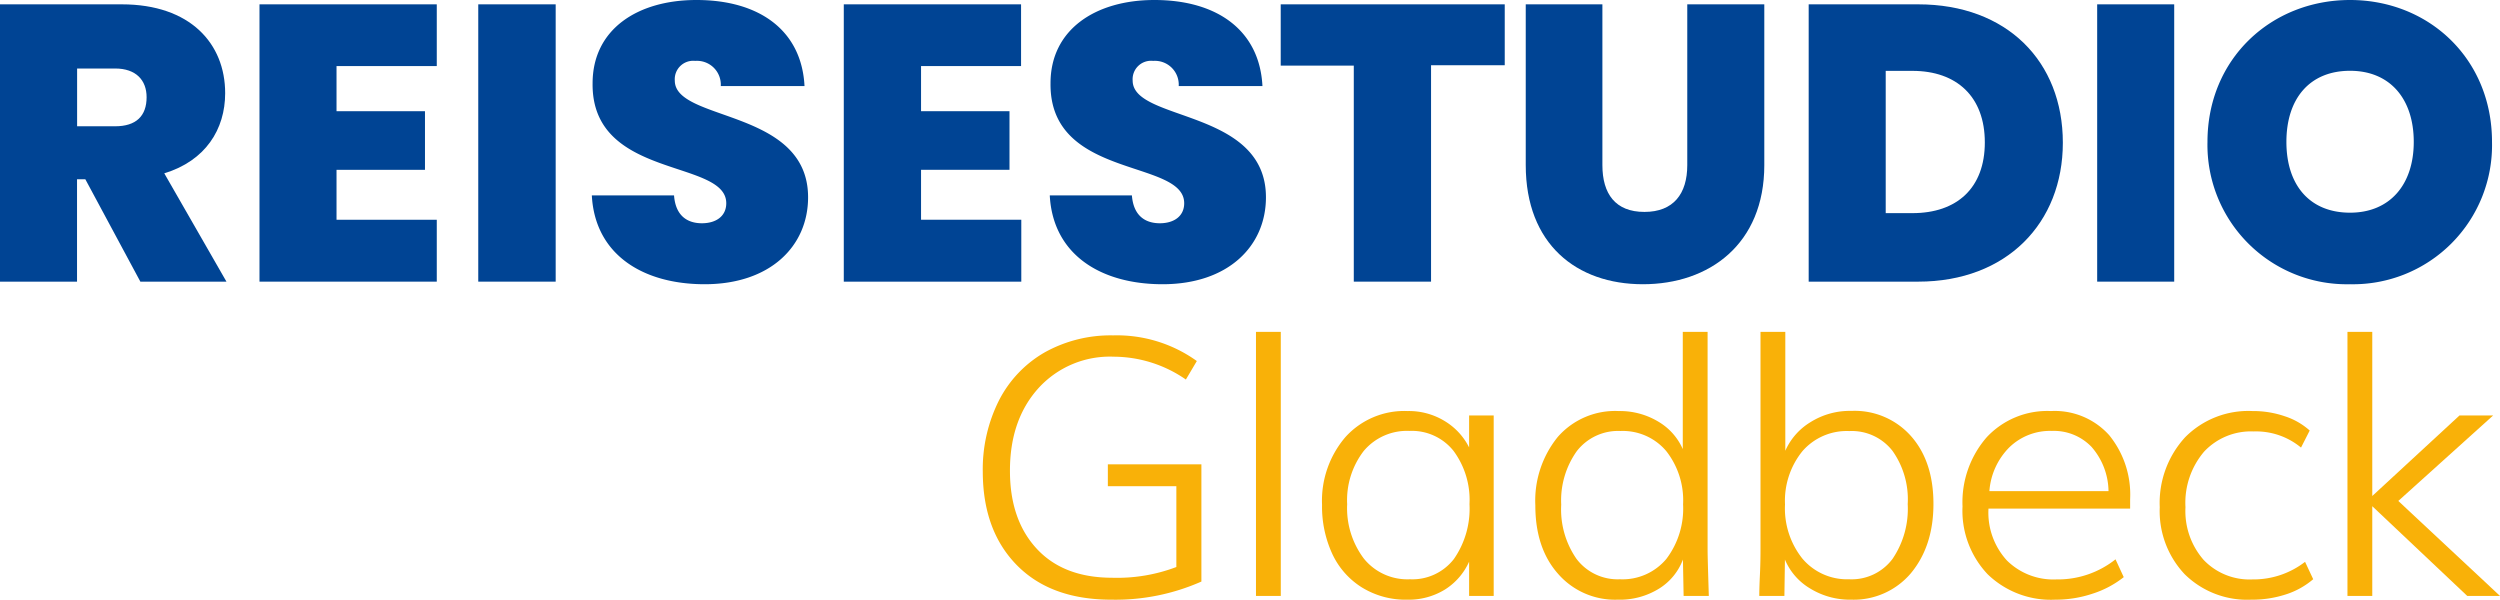
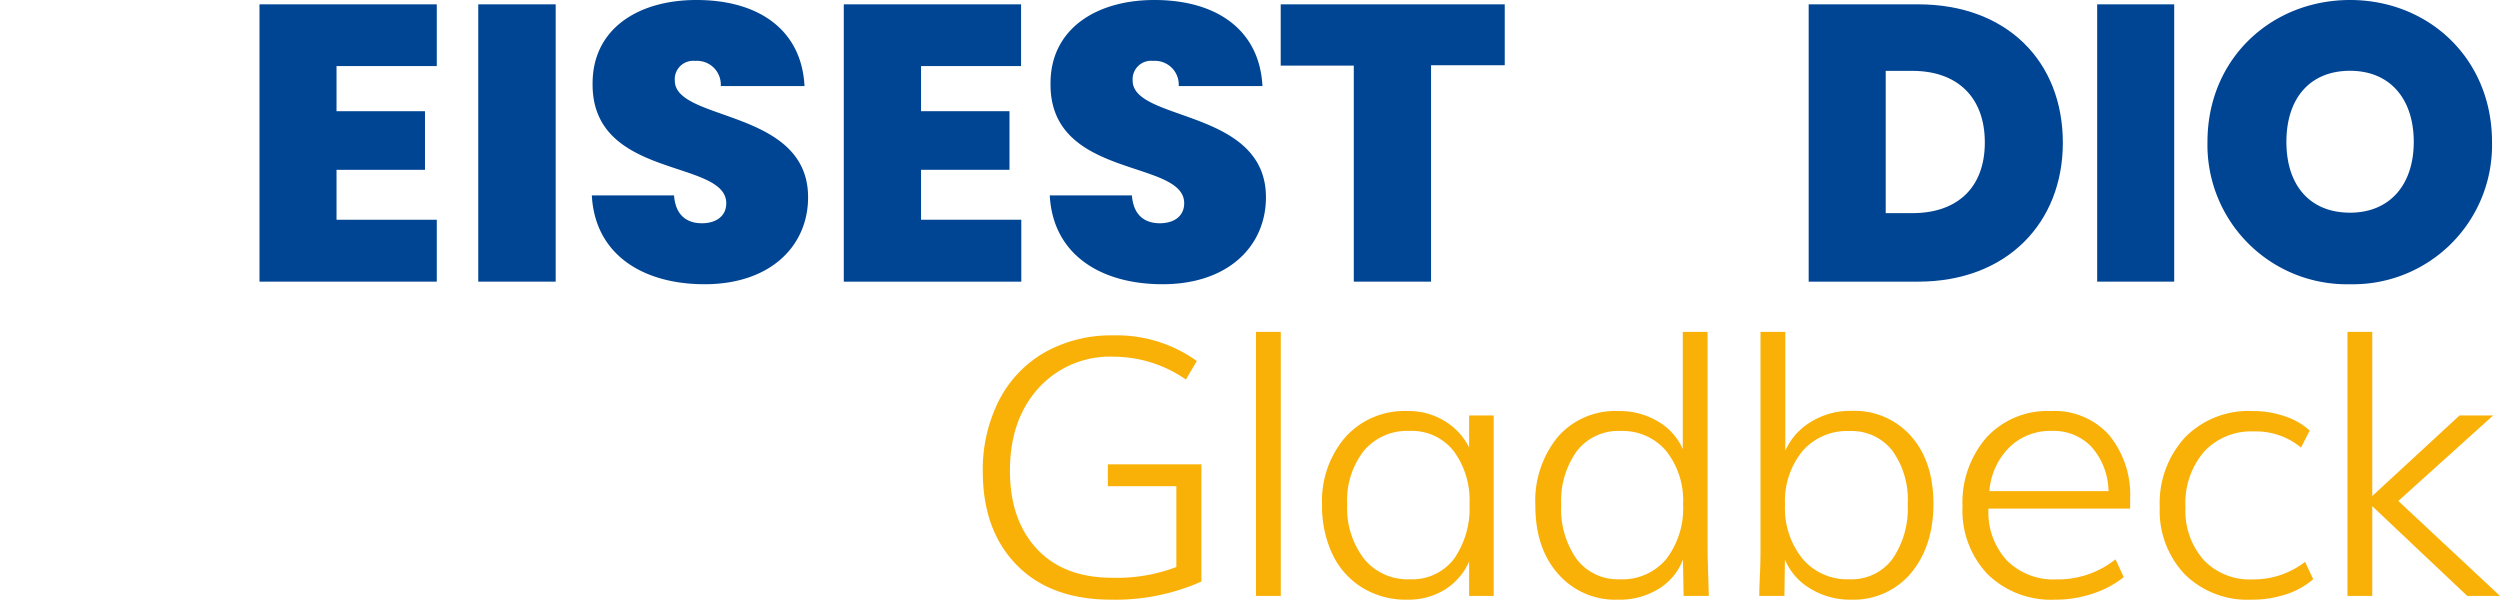
<svg xmlns="http://www.w3.org/2000/svg" viewBox="0 0 328.43 78.78">
  <defs>
    <style>.cls-1{fill:#004494;}.cls-2{fill:#f9b108;}</style>
  </defs>
  <g id="Ebene_2" data-name="Ebene 2">
    <g id="Ebene_1-2" data-name="Ebene 1">
-       <path class="cls-1" d="M16,.57c9,0,13.58,5.16,13.58,11.67,0,4.75-2.58,8.88-8,10.53L29.75,37H18.44L11.21,23.55H10.12V37H0V.57ZM15.13,9h-5v7.59h5c2.74,0,4.13-1.34,4.13-3.82C19.26,10.54,17.87,9,15.13,9Z" />
      <path class="cls-1" d="M57.38,8.68H44.21v5.93H55.83v7.7H44.21v6.56H57.38V37H34.09V.57H57.38Z" />
      <path class="cls-1" d="M62.83.57H73V37H62.83Z" />
      <path class="cls-1" d="M92.57,37.34c-8.1,0-14.41-3.88-14.82-11.67h10.8c.2,2.73,1.8,3.66,3.66,3.66s3.2-.93,3.2-2.63c0-5.84-17.71-3.1-17.56-15.75C77.85,3.82,83.79,0,91.49,0c8.37,0,13.84,4.08,14.2,11.31h-11A3.13,3.13,0,0,0,91.33,8a2.42,2.42,0,0,0-2.68,2.59c0,5.42,17.51,3.66,17.51,15.33C106.16,32.33,101.2,37.34,92.57,37.34Z" />
      <path class="cls-1" d="M134.14,8.68H121v5.93h11.62v7.7H121v6.56h13.17V37H110.85V.57h23.29Z" />
      <path class="cls-1" d="M152.73,37.34c-8.11,0-14.41-3.88-14.82-11.67H148.7c.21,2.73,1.81,3.66,3.67,3.66s3.2-.93,3.2-2.63c0-5.84-17.71-3.1-17.56-15.75C138,3.82,144,0,151.65,0c8.36,0,13.84,4.08,14.2,11.31h-11A3.13,3.13,0,0,0,151.49,8a2.42,2.42,0,0,0-2.69,2.59c0,5.42,17.51,3.66,17.51,15.33C166.31,32.33,161.35,37.34,152.73,37.34Z" />
      <path class="cls-1" d="M168.25.57h29.43v8H188V37H177.85V8.62h-9.6Z" />
-       <path class="cls-1" d="M200.44.57h10.07V21.69c0,3.77,1.7,6.15,5.52,6.15s5.63-2.38,5.63-6.15V.57h10.12V21.69c0,10.38-7.23,15.65-15.95,15.65s-15.39-5.27-15.39-15.65Z" />
      <path class="cls-1" d="M271,18.75C271,29.28,263.64,37,252,37H237.61V.57H252C263.64.57,271,8.06,271,18.75ZM251.24,28c5.84,0,9.51-3.3,9.51-9.29s-3.67-9.4-9.51-9.4h-3.51V28Z" />
      <path class="cls-1" d="M275.51.57h10.12V37H275.51Z" />
      <path class="cls-1" d="M308.73,37.34A18.31,18.31,0,0,1,290,18.64C290,7.69,298.41,0,308.73,0s18.65,7.69,18.65,18.64A18.27,18.27,0,0,1,308.73,37.34Zm0-9.4c5.22,0,8.37-3.67,8.37-9.3S314,9.3,308.73,9.3s-8.36,3.61-8.36,9.34S303.47,27.94,308.73,27.94Z" />
      <path class="cls-2" d="M146,78.78q-7.95,0-12.41-4.53T129.11,62a20.1,20.1,0,0,1,2.12-9.38,15.28,15.28,0,0,1,6-6.32,17.77,17.77,0,0,1,9-2.24,18,18,0,0,1,11,3.37l-1.44,2.43a16.71,16.71,0,0,0-9.47-3,12.67,12.67,0,0,0-9.91,4.15q-3.74,4.16-3.73,10.85,0,6.43,3.52,10.23t9.88,3.81a21.91,21.91,0,0,0,8.46-1.41V63.87h-9V61h12.29V76.4A27.86,27.86,0,0,1,146,78.78Z" />
      <path class="cls-2" d="M165,78.29V43.6h3.26V78.29Z" />
      <path class="cls-2" d="M184.88,78.78a10.93,10.93,0,0,1-6-1.63A10.33,10.33,0,0,1,175,72.71a14.84,14.84,0,0,1-1.32-6.39,12.86,12.86,0,0,1,3.07-8.9A10.42,10.42,0,0,1,184.93,54a9,9,0,0,1,4.9,1.34A8.47,8.47,0,0,1,193,58.78v-4.2h3.23V78.29H193v-4.5a8.37,8.37,0,0,1-3.16,3.65A9.08,9.08,0,0,1,184.88,78.78Zm.35-2.68A6.9,6.9,0,0,0,191,73.44a11.57,11.57,0,0,0,2.05-7.21,10.8,10.8,0,0,0-2.1-7,7,7,0,0,0-5.79-2.62,7.41,7.41,0,0,0-6,2.63,10.6,10.6,0,0,0-2.18,7,11,11,0,0,0,2.19,7.14A7.35,7.35,0,0,0,185.23,76.1Z" />
      <path class="cls-2" d="M212.51,78.78a9.93,9.93,0,0,1-7.81-3.38q-3-3.37-3-9a13.29,13.29,0,0,1,2.95-9,10,10,0,0,1,8-3.4,9.8,9.8,0,0,1,5.22,1.4A7.84,7.84,0,0,1,221.07,59V43.6h3.26V72.12c0,1.06.07,3.12.16,6.17h-3.31l-.09-4.78A7.66,7.66,0,0,1,218,77.3,9.78,9.78,0,0,1,212.51,78.78Zm.3-2.68a7.5,7.5,0,0,0,6.1-2.67,10.94,10.94,0,0,0,2.2-7.18,10.45,10.45,0,0,0-2.22-7,7.47,7.47,0,0,0-6-2.63,6.87,6.87,0,0,0-5.73,2.63,11.17,11.17,0,0,0-2.06,7.05,11.39,11.39,0,0,0,2,7.11A6.77,6.77,0,0,0,212.81,76.1Z" />
      <path class="cls-2" d="M243.21,78.78a10,10,0,0,1-5.41-1.47,8,8,0,0,1-3.31-3.8l-.07,4.78h-3.3c0-.1,0-1,.08-2.67s.08-2.85.08-3.55V43.6h3.26V59.22a8.32,8.32,0,0,1,3.29-3.75,9.73,9.73,0,0,1,5.4-1.49,9.89,9.89,0,0,1,7.83,3.32Q254,60.63,254,66.2t-3,9.15A9.84,9.84,0,0,1,243.21,78.78Zm-.28-2.68a6.71,6.71,0,0,0,5.69-2.67,11.7,11.7,0,0,0,2-7.2,11,11,0,0,0-2-7,6.78,6.78,0,0,0-5.68-2.6,7.71,7.71,0,0,0-6.15,2.64,10.35,10.35,0,0,0-2.29,7,10.58,10.58,0,0,0,2.28,7.11A7.69,7.69,0,0,0,242.93,76.1Z" />
      <path class="cls-2" d="M270,78.78a11.94,11.94,0,0,1-8.88-3.34,12.13,12.13,0,0,1-3.3-8.91A13,13,0,0,1,261,57.44,10.87,10.87,0,0,1,269.44,54a9.61,9.61,0,0,1,7.64,3.16,12.36,12.36,0,0,1,2.76,8.42c0,.67,0,1.09,0,1.24H261.23a9.31,9.31,0,0,0,2.43,6.82,8.68,8.68,0,0,0,6.49,2.48,12.18,12.18,0,0,0,7.77-2.64L279,75.82A12.92,12.92,0,0,1,274.88,78,15.24,15.24,0,0,1,270,78.78Zm-8.69-14.26H277a9,9,0,0,0-2.23-5.81,6.86,6.86,0,0,0-5.21-2.1A7.67,7.67,0,0,0,264,58.74,9.06,9.06,0,0,0,261.35,64.52Z" />
      <path class="cls-2" d="M295.75,78.78A11.69,11.69,0,0,1,287,75.43a12.07,12.07,0,0,1-3.27-8.79,12.75,12.75,0,0,1,3.33-9.19A11.67,11.67,0,0,1,295.91,54a12.76,12.76,0,0,1,4.23.68,9.08,9.08,0,0,1,3.29,1.88l-1.14,2.24a9.24,9.24,0,0,0-6.22-2.12,8.42,8.42,0,0,0-6.51,2.65,10.36,10.36,0,0,0-2.45,7.31,9.74,9.74,0,0,0,2.38,6.91,8.33,8.33,0,0,0,6.42,2.57,11.07,11.07,0,0,0,6.91-2.31l1.07,2.28a10.31,10.31,0,0,1-3.6,2A14.25,14.25,0,0,1,295.75,78.78Z" />
      <path class="cls-2" d="M308.39,78.29V43.6h3.26V65.16l11.46-10.58h4.42L315.07,65.81l13.36,12.48h-4.3L311.65,66.5V78.29Z" />
    </g>
  </g>
</svg>